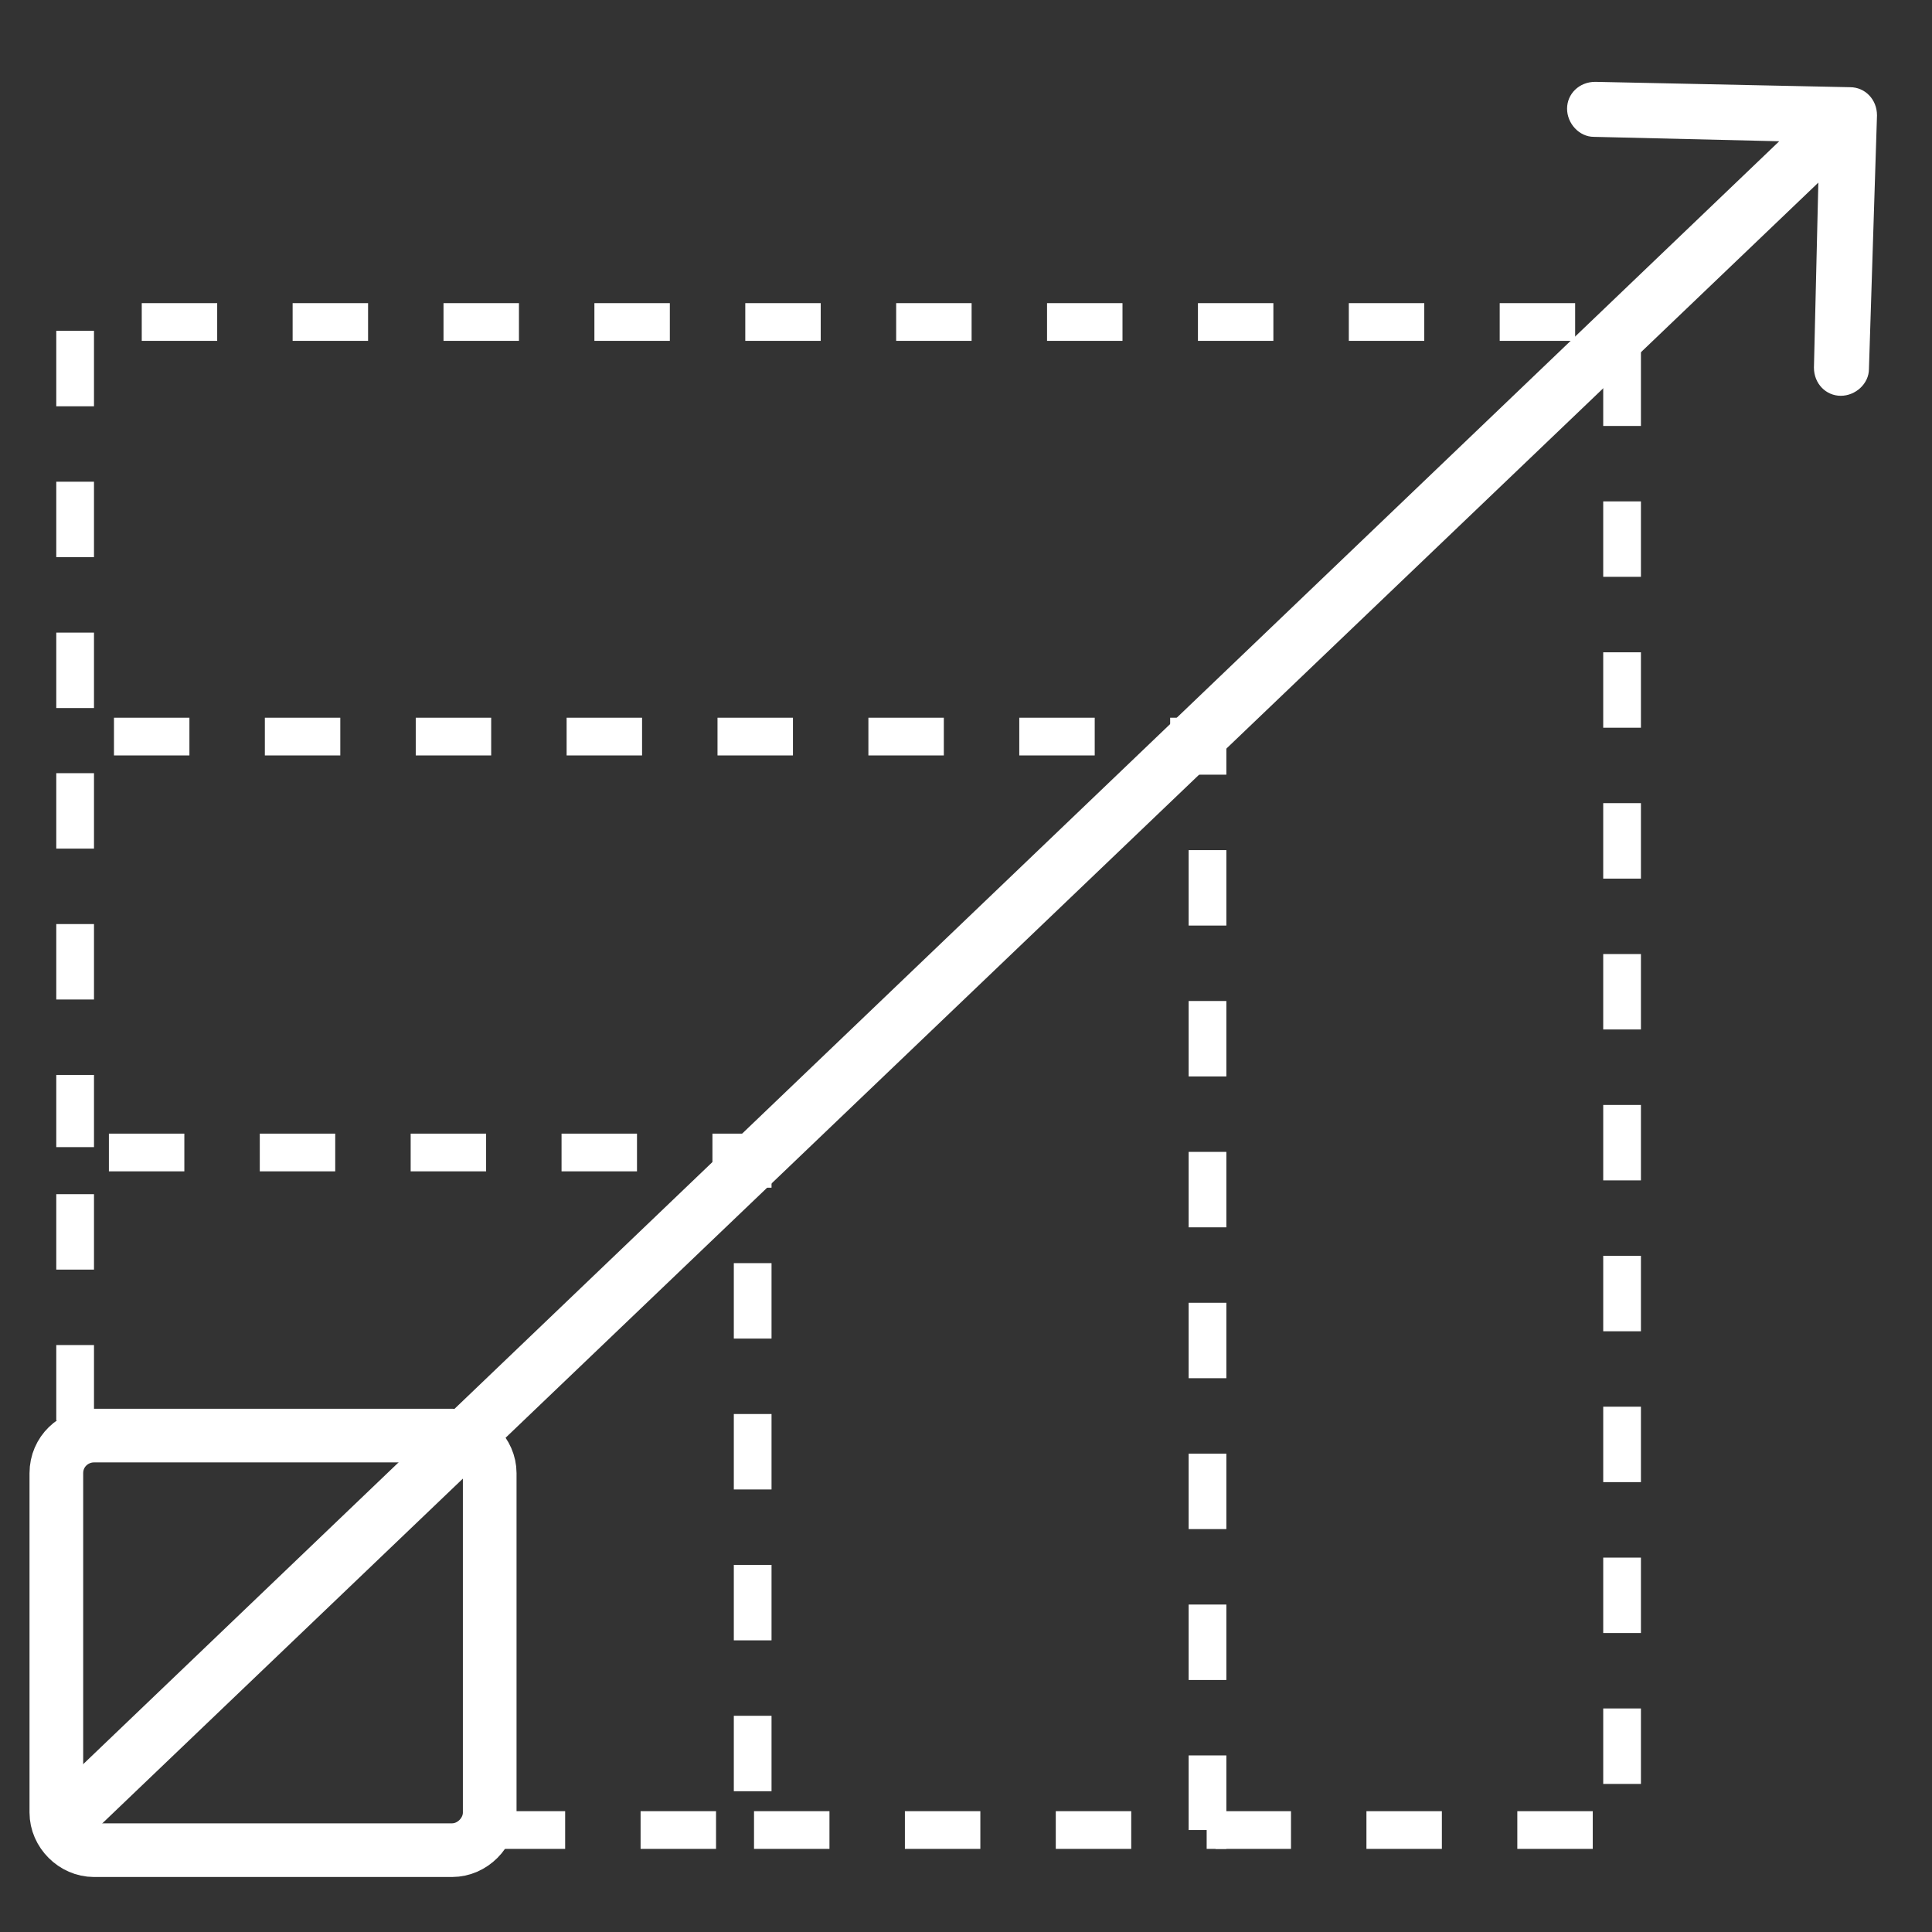
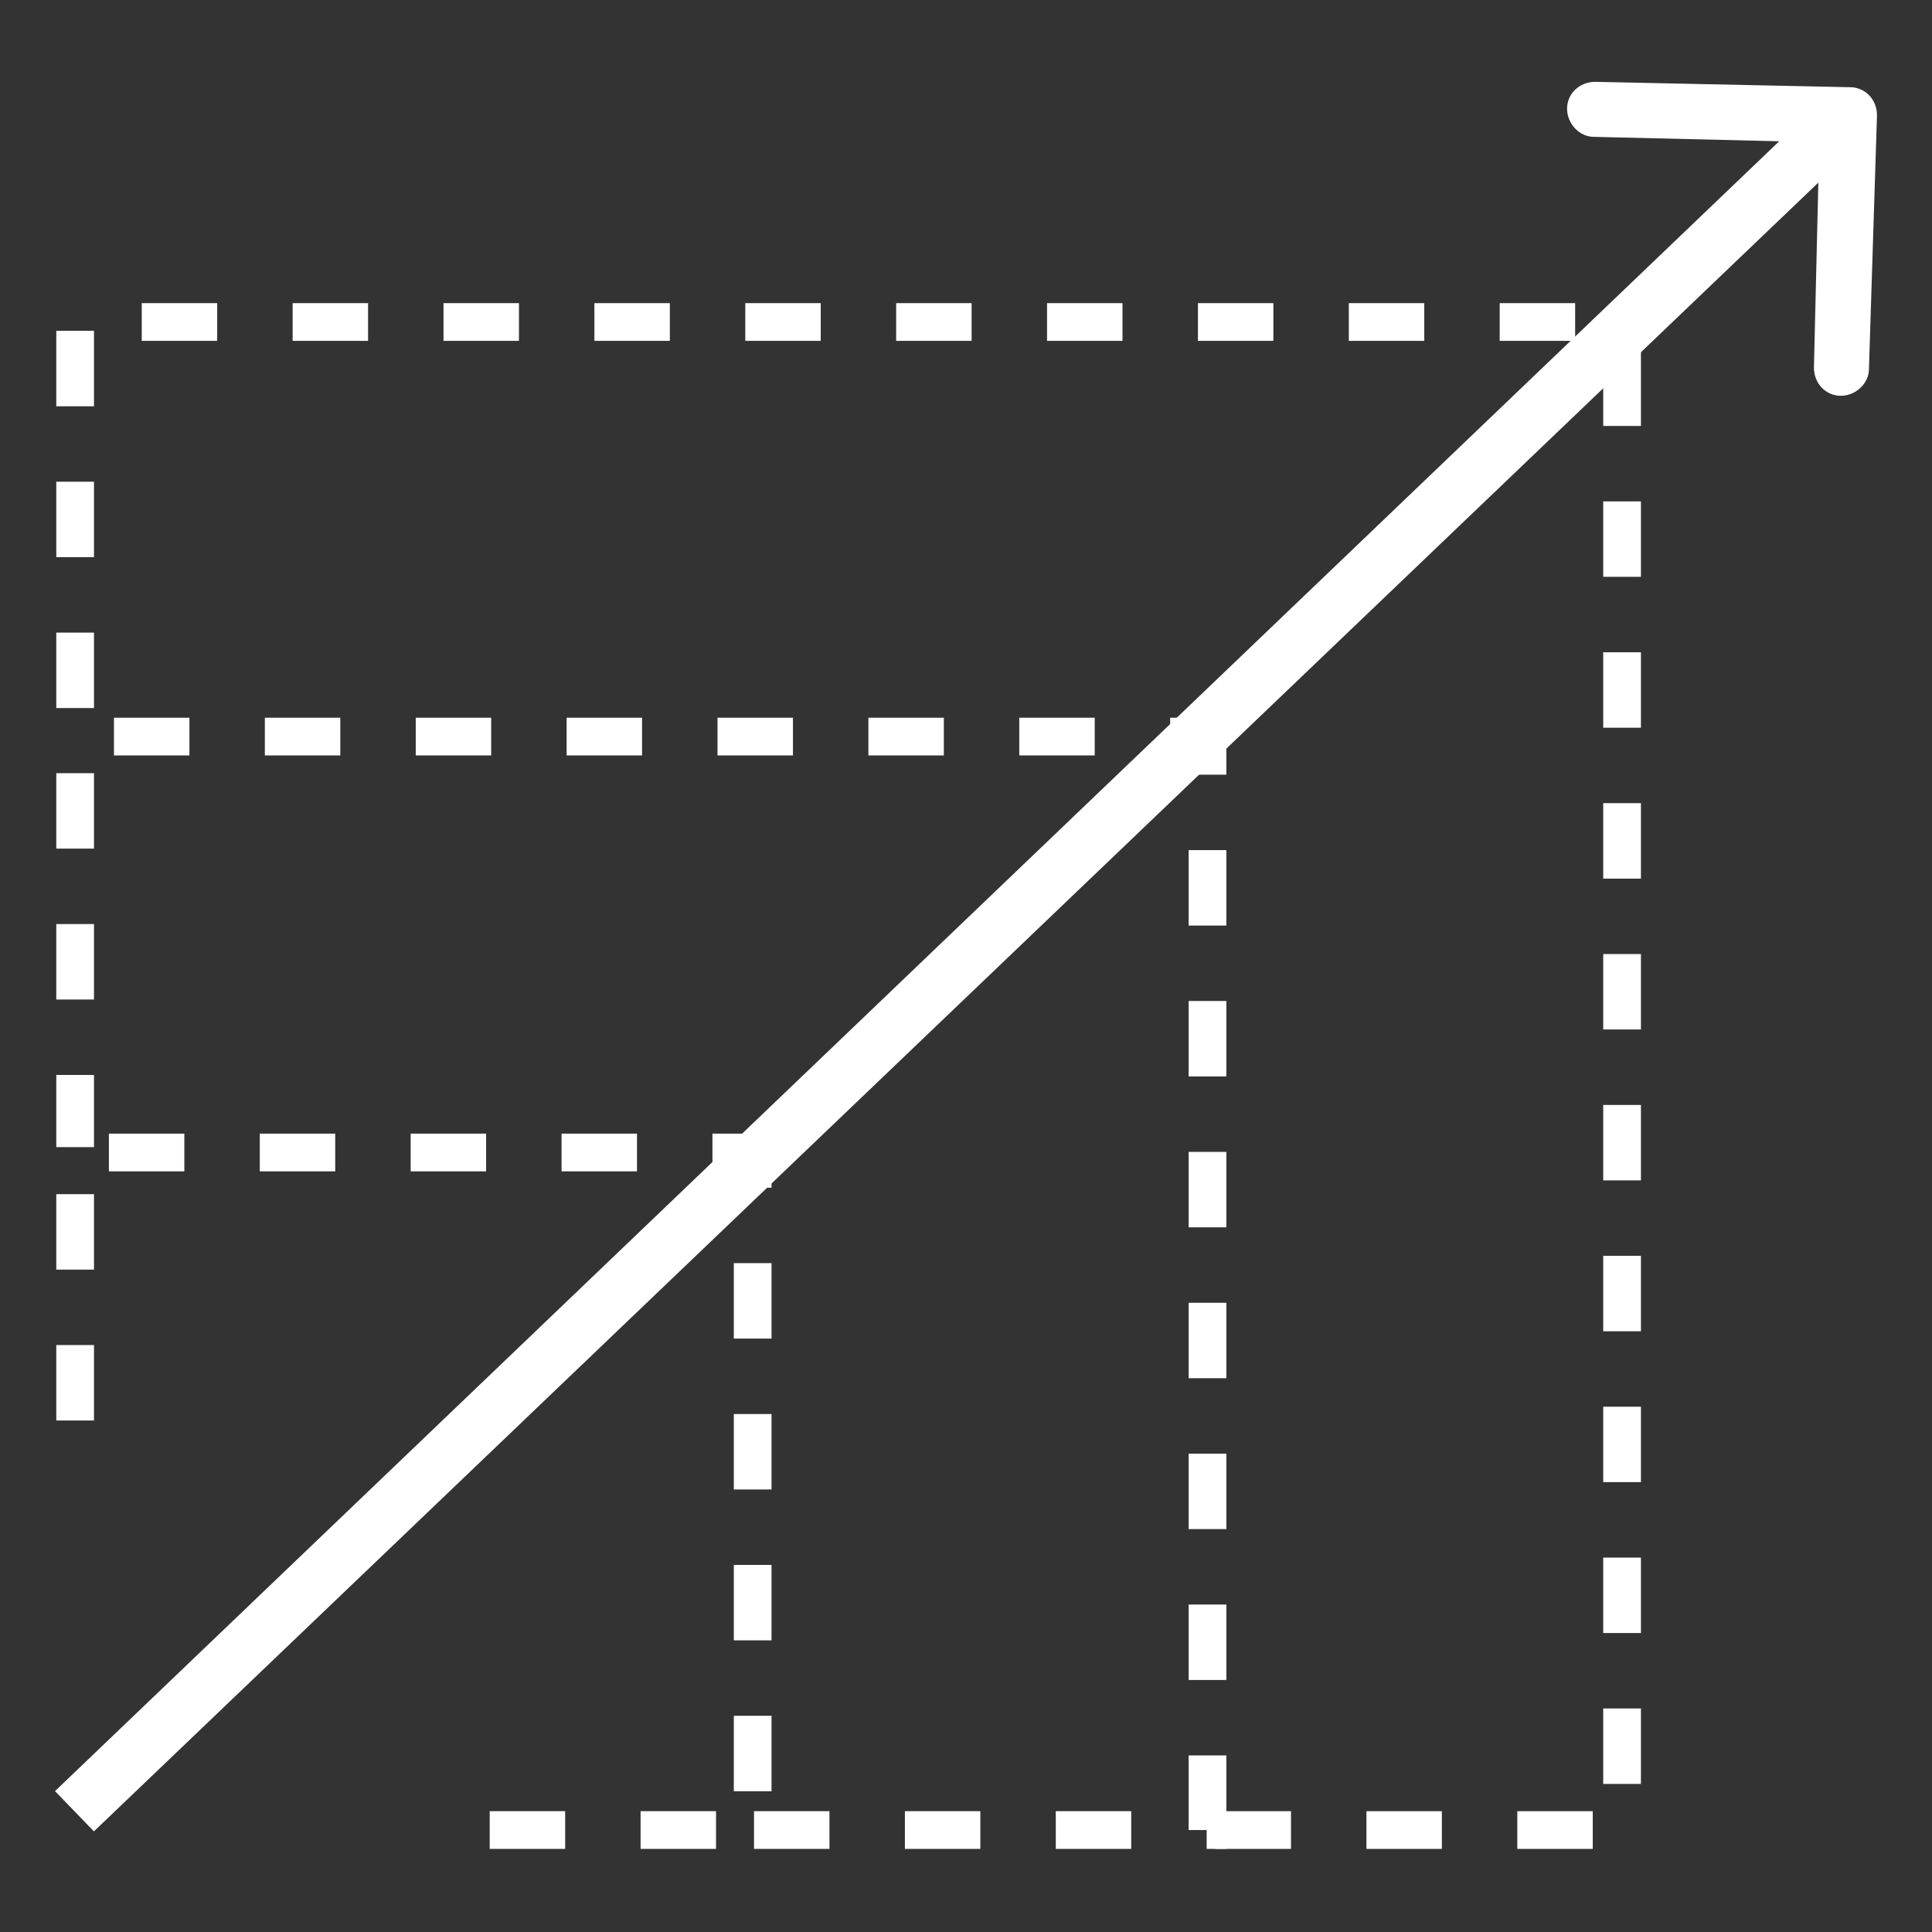
<svg xmlns="http://www.w3.org/2000/svg" version="1.1" id="Layer_1" x="0px" y="0px" viewBox="0 0 144 144" style="enable-background:new 0 0 144 144;" xml:space="preserve">
  <rect x="0" y="0" width="144" height="144" fill="#333333" stroke="none" />
  <style type="text/css">
	.st0{fill:none;stroke:#FFFFFF;stroke-width:4;}
	.st1{fill:#FFFFFF;}
	.st2{fill:none;stroke:#FFFFFF;stroke-width:2.811;stroke-dasharray:5.623,5.623;}
</style>
  <g>
-     <path class="st0" d="M7,107h26.7c1.5,0,2.8,1.3,2.8,2.8v25.3c0,1.5-1.3,2.8-2.8,2.8H7c-1.5,0-2.8-1.3-2.8-2.8v-25.3   C4.2,108.2,5.5,107,7,107z" />
    <path class="st1" d="M139.9,8.6c0-1.2-0.9-2.1-2-2.1l-19-0.4c-1.2,0-2.1,0.9-2.1,2s0.9,2.1,2,2.1l16.8,0.4l-0.4,16.8   c0,1.2,0.9,2.1,2,2.1s2.1-0.9,2.1-2L139.9,8.6z M7,136.5L139.2,10.1L136.3,7L4.1,133.5L7,136.5z" />
    <path class="st2" d="M36.5,136.4h19.6V85.9H5.6v21.5" />
    <path class="st2" d="M56.2,136.4H90V54.9H5.6v30.6" />
    <path class="st2" d="M90.6,136.4h30.3V24H5.6v31.3" />
  </g>
</svg>